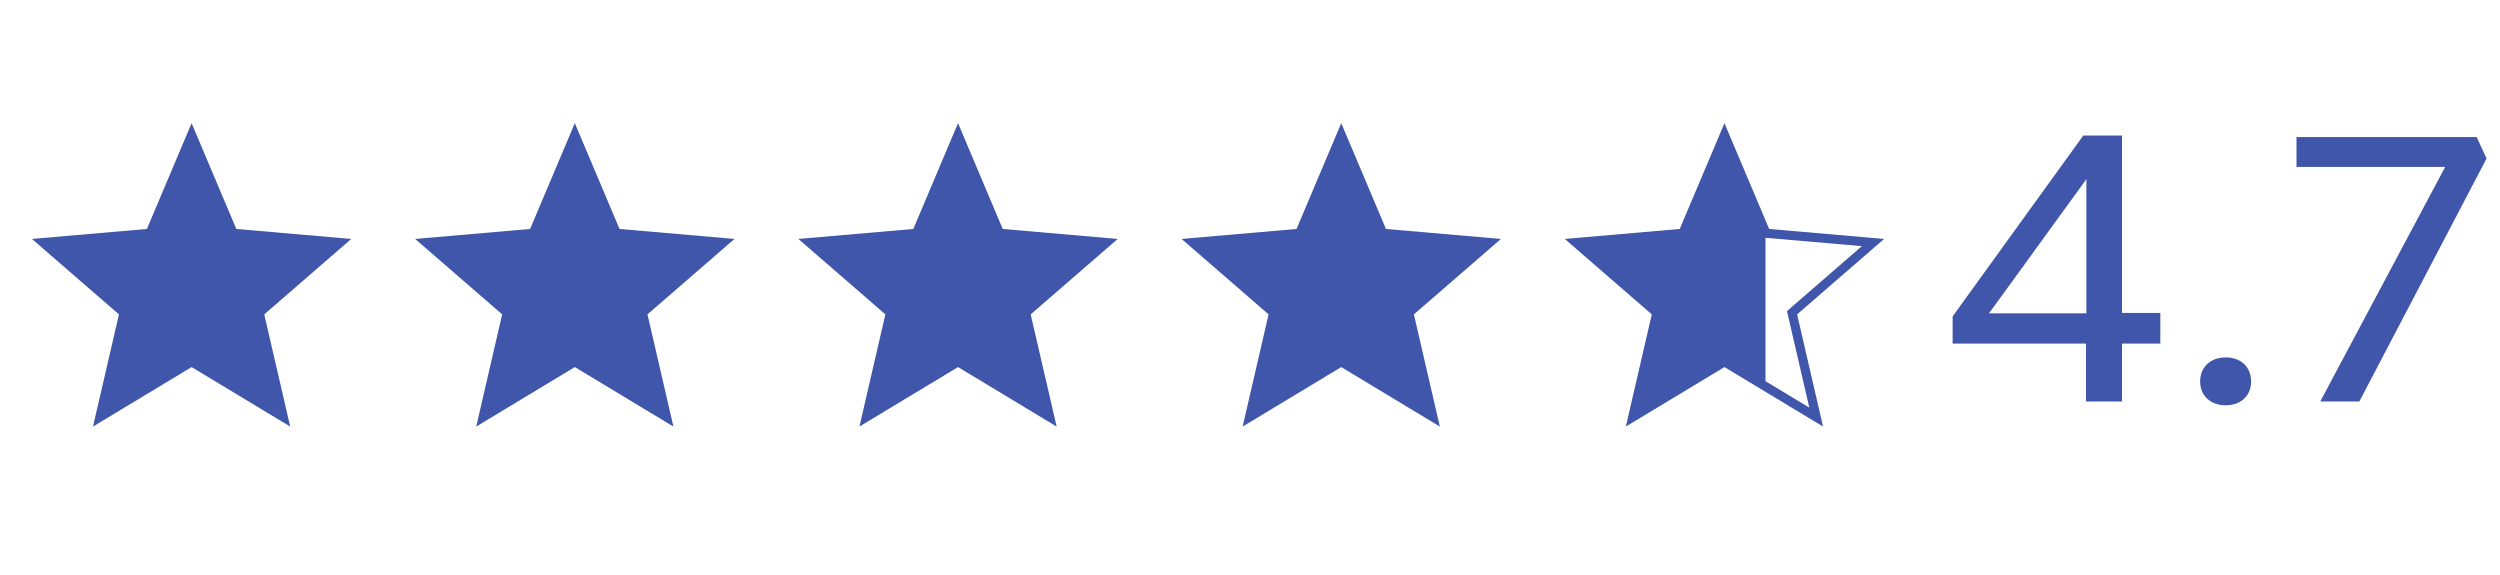
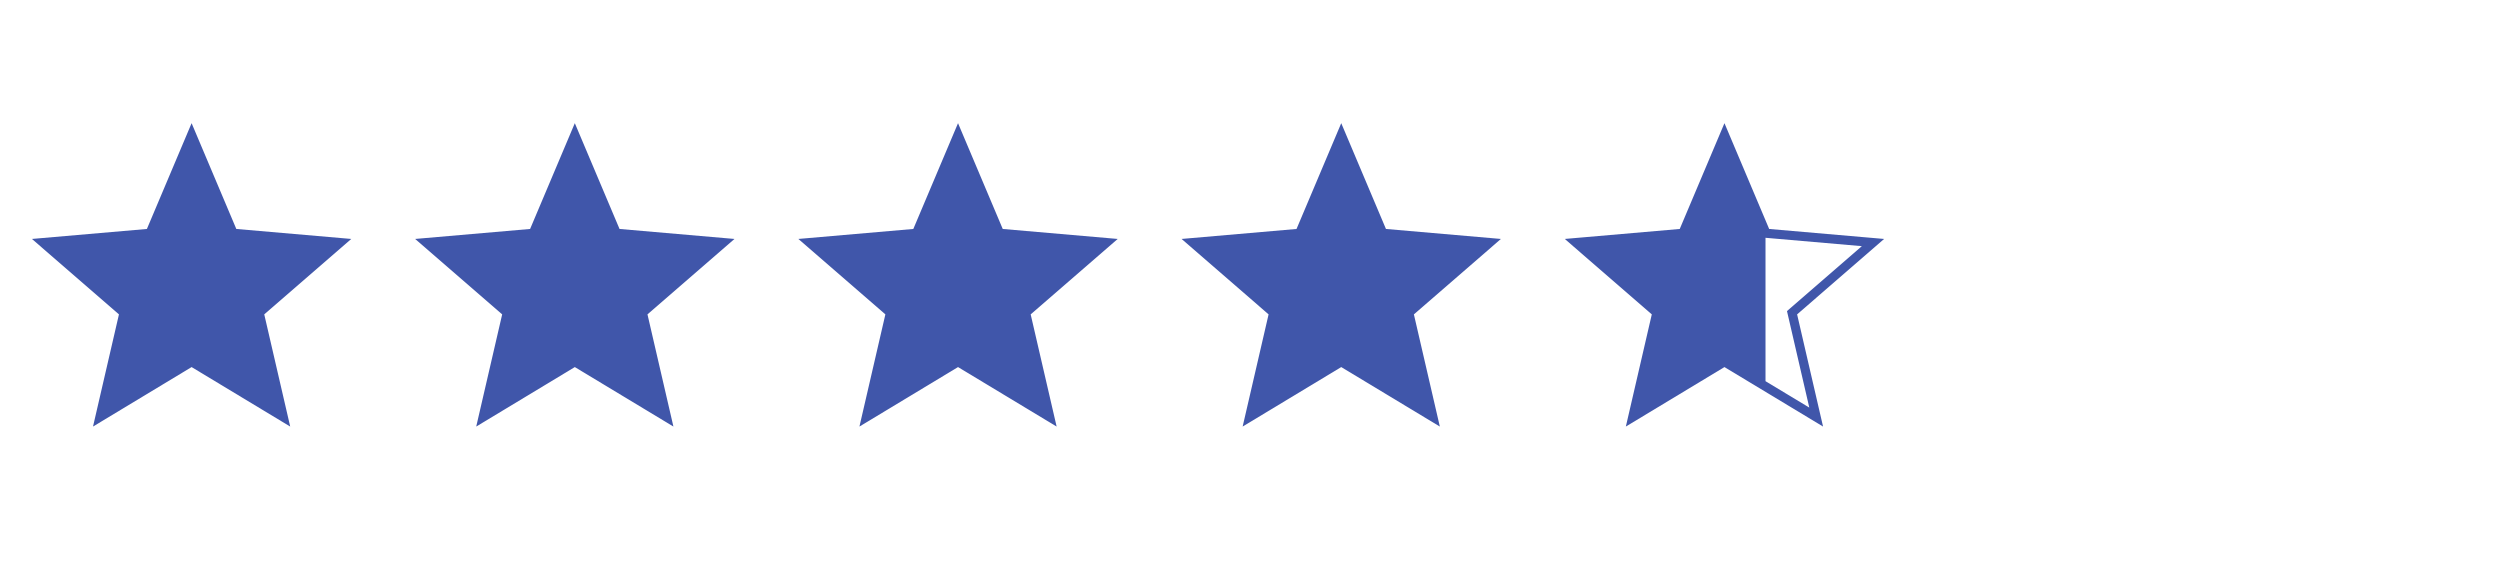
<svg xmlns="http://www.w3.org/2000/svg" width="274" height="63" viewBox="0 0 274 63" fill="none">
-   <path d="M236.772 37.658H232.572V44H228.624V37.658H214.008V34.676L228.33 14.852H232.572V34.298H236.772V37.658ZM228.666 34.34V19.64L217.998 34.34H228.666ZM246.723 41.816C246.723 43.412 245.547 44.42 243.951 44.42C242.313 44.42 241.137 43.412 241.137 41.816C241.137 40.178 242.313 39.17 243.951 39.17C245.547 39.17 246.723 40.178 246.723 41.816ZM272.528 17.372L258.584 44H254.3L267.992 18.296H251.696V15.02H271.436L272.528 17.372Z" fill="#4056AA" />
  <path d="M10.194 46.75L13.037 34.456L3.5 26.188L16.1 25.094L21 13.5L25.9 25.094L38.5 26.188L28.962 34.456L31.806 46.75L21 40.231L10.194 46.75Z" fill="#4056AA" />
  <path d="M52.194 46.75L55.038 34.456L45.5 26.188L58.1 25.094L63 13.5L67.9 25.094L80.5 26.188L70.963 34.456L73.806 46.75L63 40.231L52.194 46.75Z" fill="#4056AA" />
  <path d="M94.194 46.75L97.037 34.456L87.5 26.188L100.1 25.094L105 13.5L109.9 25.094L122.5 26.188L112.962 34.456L115.806 46.75L105 40.231L94.194 46.75Z" fill="#4056AA" />
  <path d="M136.194 46.75L139.037 34.456L129.5 26.188L142.1 25.094L147 13.5L151.9 25.094L164.5 26.188L154.962 34.456L157.806 46.75L147 40.231L136.194 46.75Z" fill="#4056AA" />
  <path fill-rule="evenodd" clip-rule="evenodd" d="M193.9 25.094L206.5 26.188L196.963 34.456L199.807 46.75L189 40.231L178.193 46.75L181.037 34.456L171.5 26.188L184.1 25.094L189 13.5L193.9 25.094ZM193.5 41.777L198.299 44.672L195.853 34.095L204.06 26.979L193.5 26.062V41.777Z" fill="#4056AA" />
</svg>